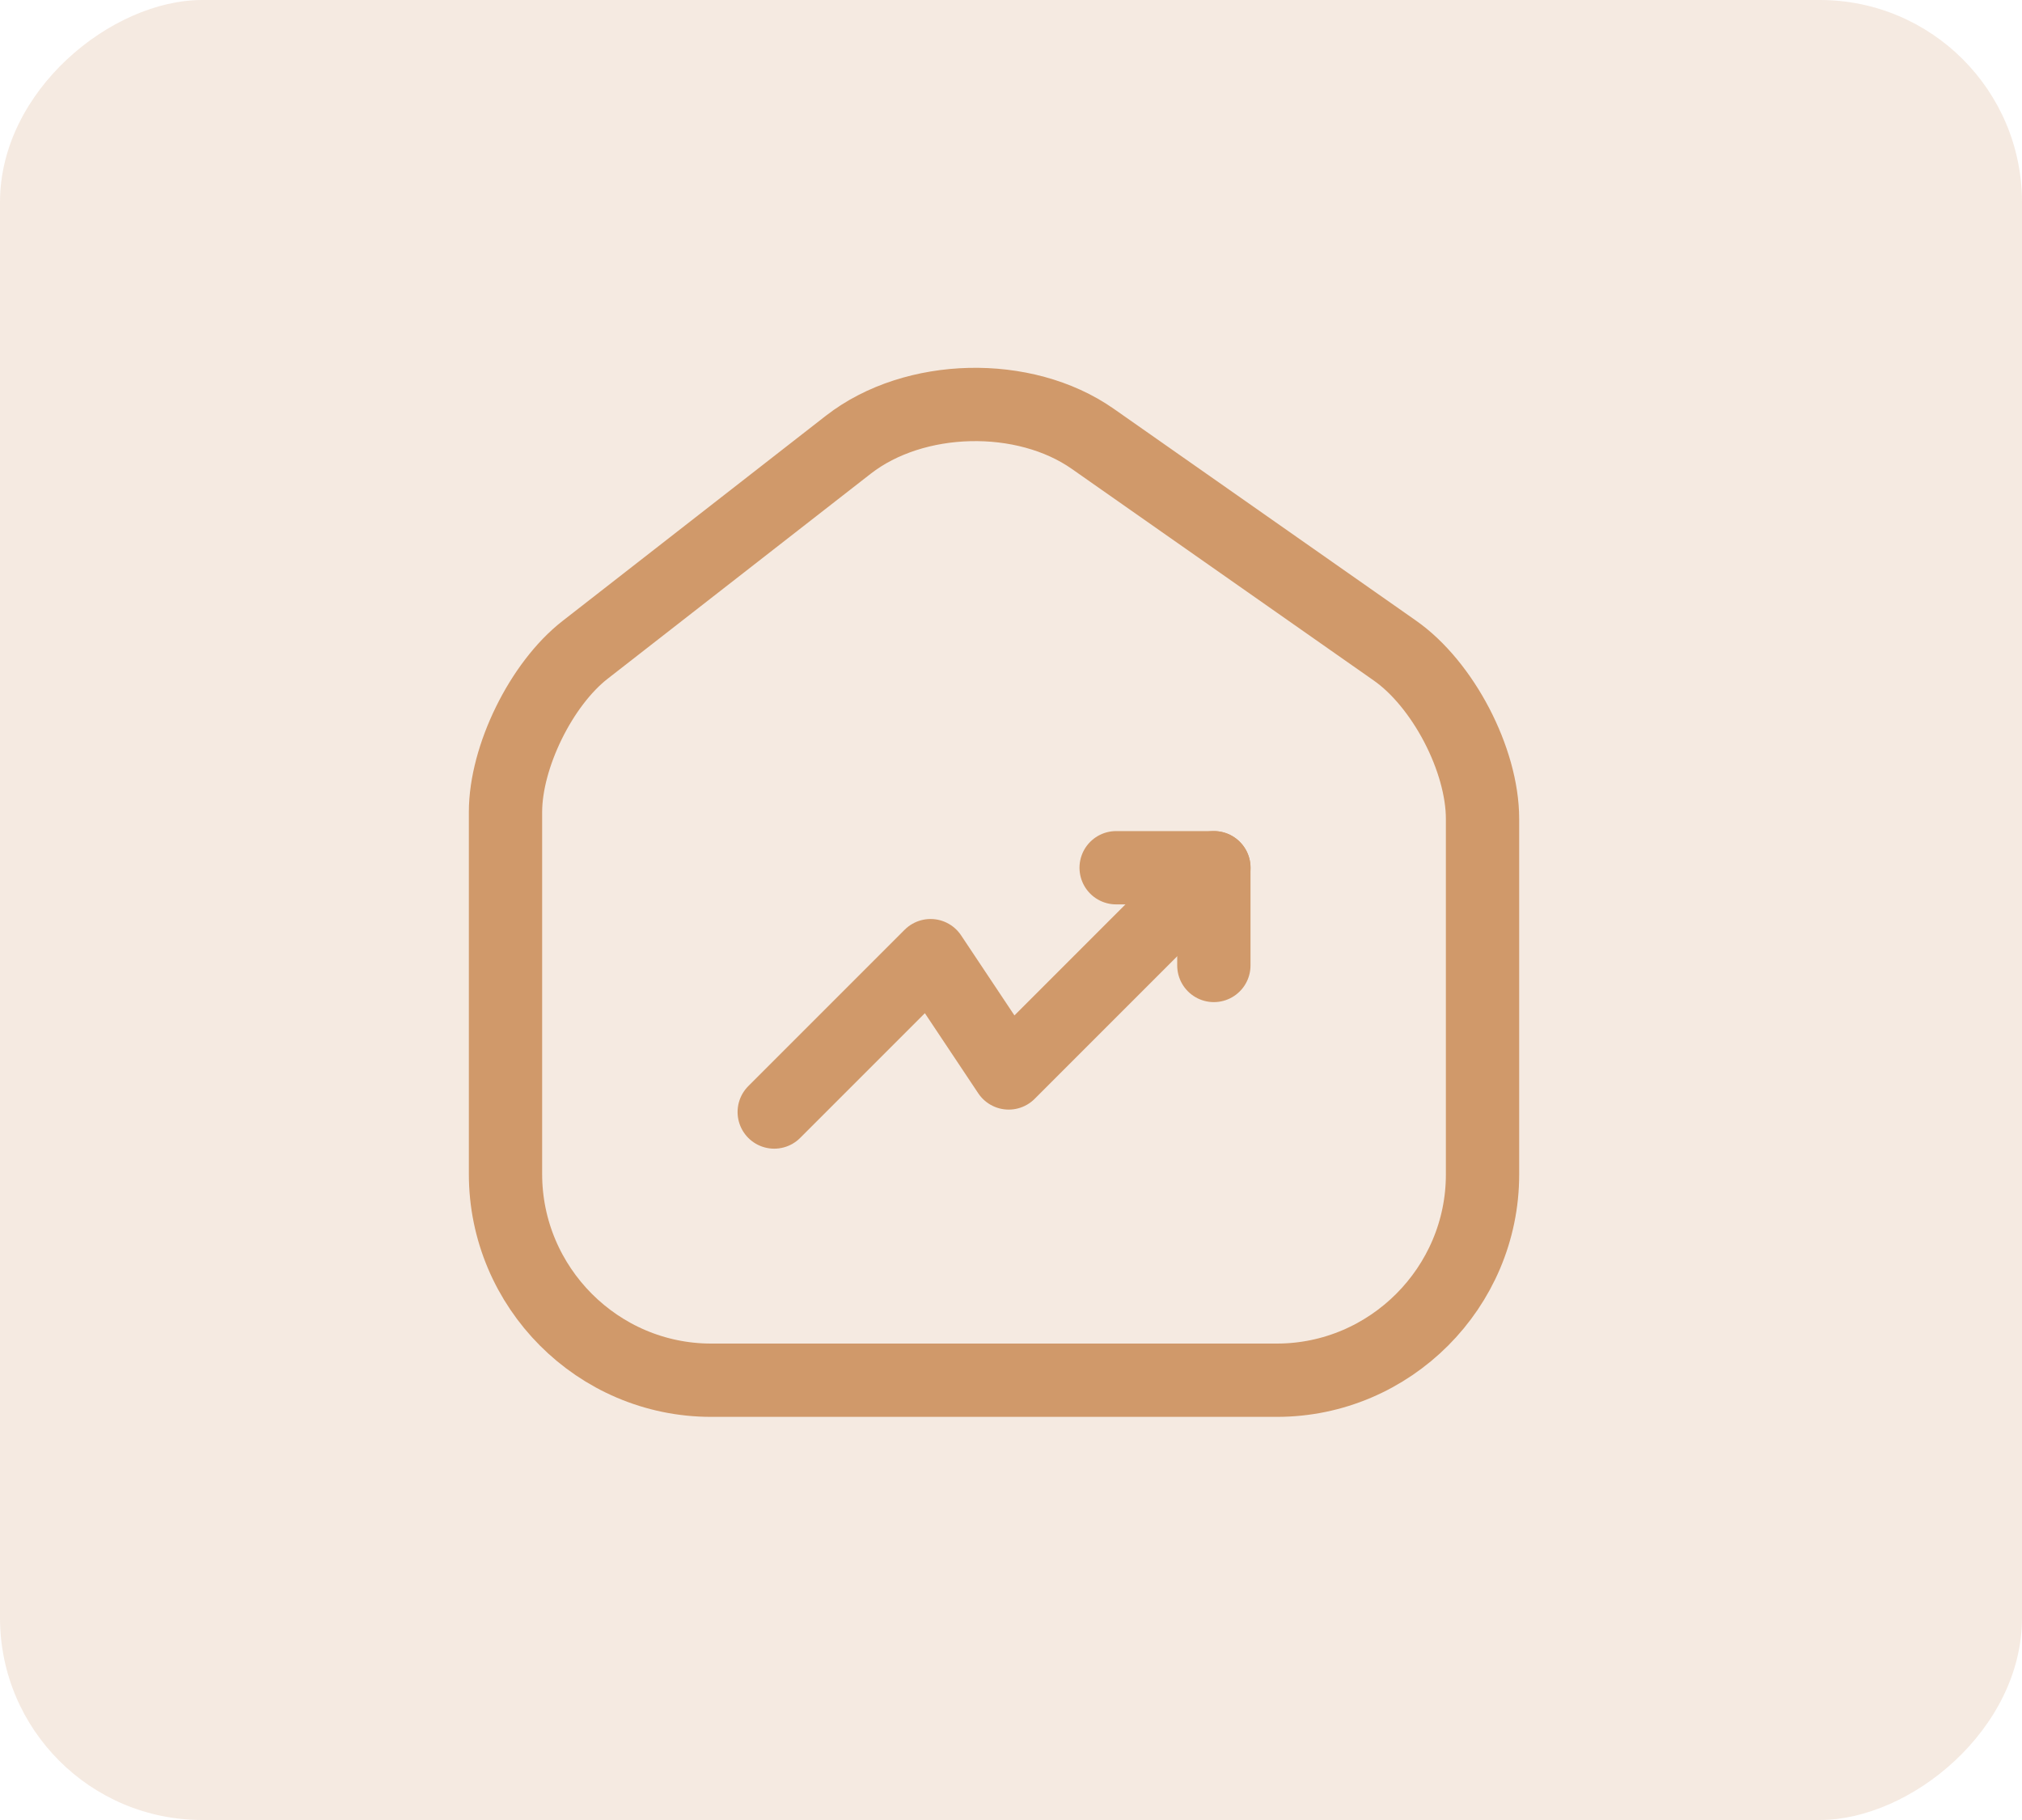
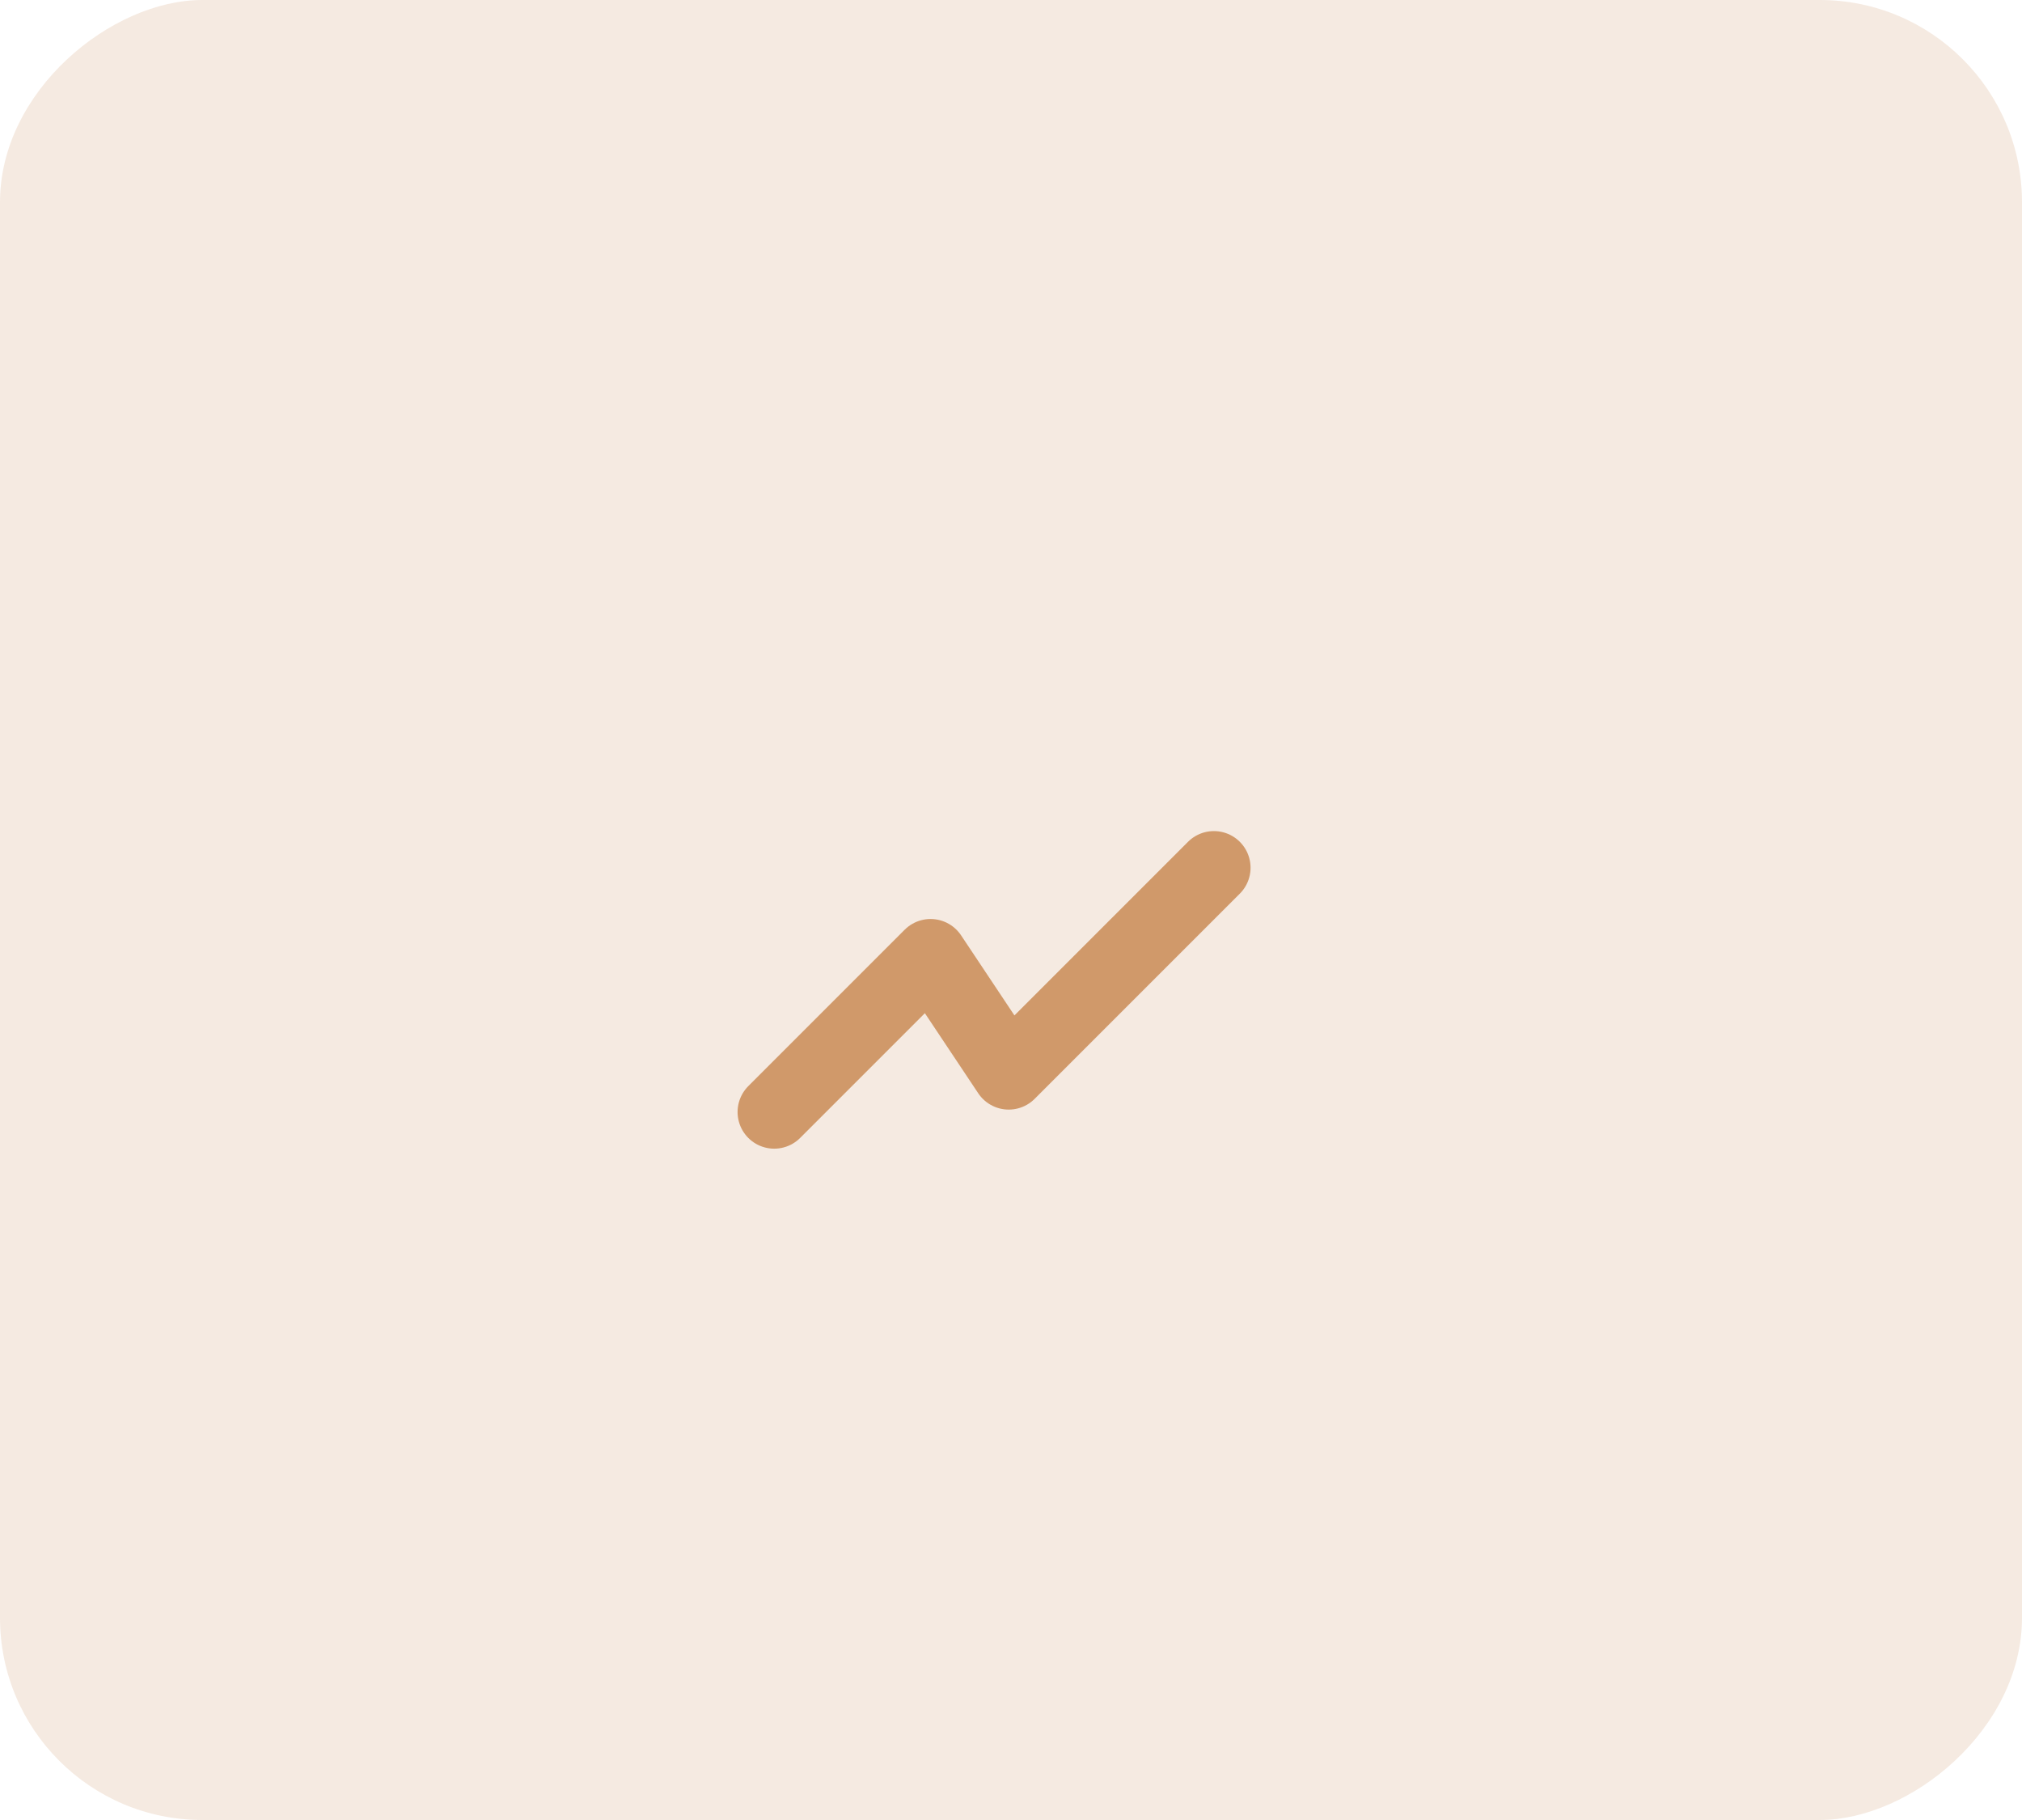
<svg xmlns="http://www.w3.org/2000/svg" width="40" height="36" viewBox="0 0 40 36" fill="none">
  <rect y="36" width="36" height="40" rx="4" transform="rotate(-90 0 36)" fill="#D0996A" fill-opacity="0.2" />
-   <path d="M22.08 17.164H24.013V19.097" stroke="#D0996A" stroke-width="1.45" stroke-linecap="round" stroke-linejoin="round" />
-   <path d="M16.784 8.795L11.575 12.854C10.706 13.53 10 14.97 10 16.062V23.223C10 25.465 11.826 27.301 14.069 27.301H25.259C27.501 27.301 29.328 25.465 29.328 23.233V16.198C29.328 15.028 28.545 13.53 27.588 12.864L21.616 8.679C20.263 7.732 18.089 7.781 16.784 8.795Z" stroke="#D0996A" stroke-width="1.45" stroke-linecap="round" stroke-linejoin="round" />
  <path d="M24.014 17.164L19.955 21.223L18.409 18.903L15.316 21.996" stroke="#D0996A" stroke-width="1.45" stroke-linecap="round" stroke-linejoin="round" />
</svg>